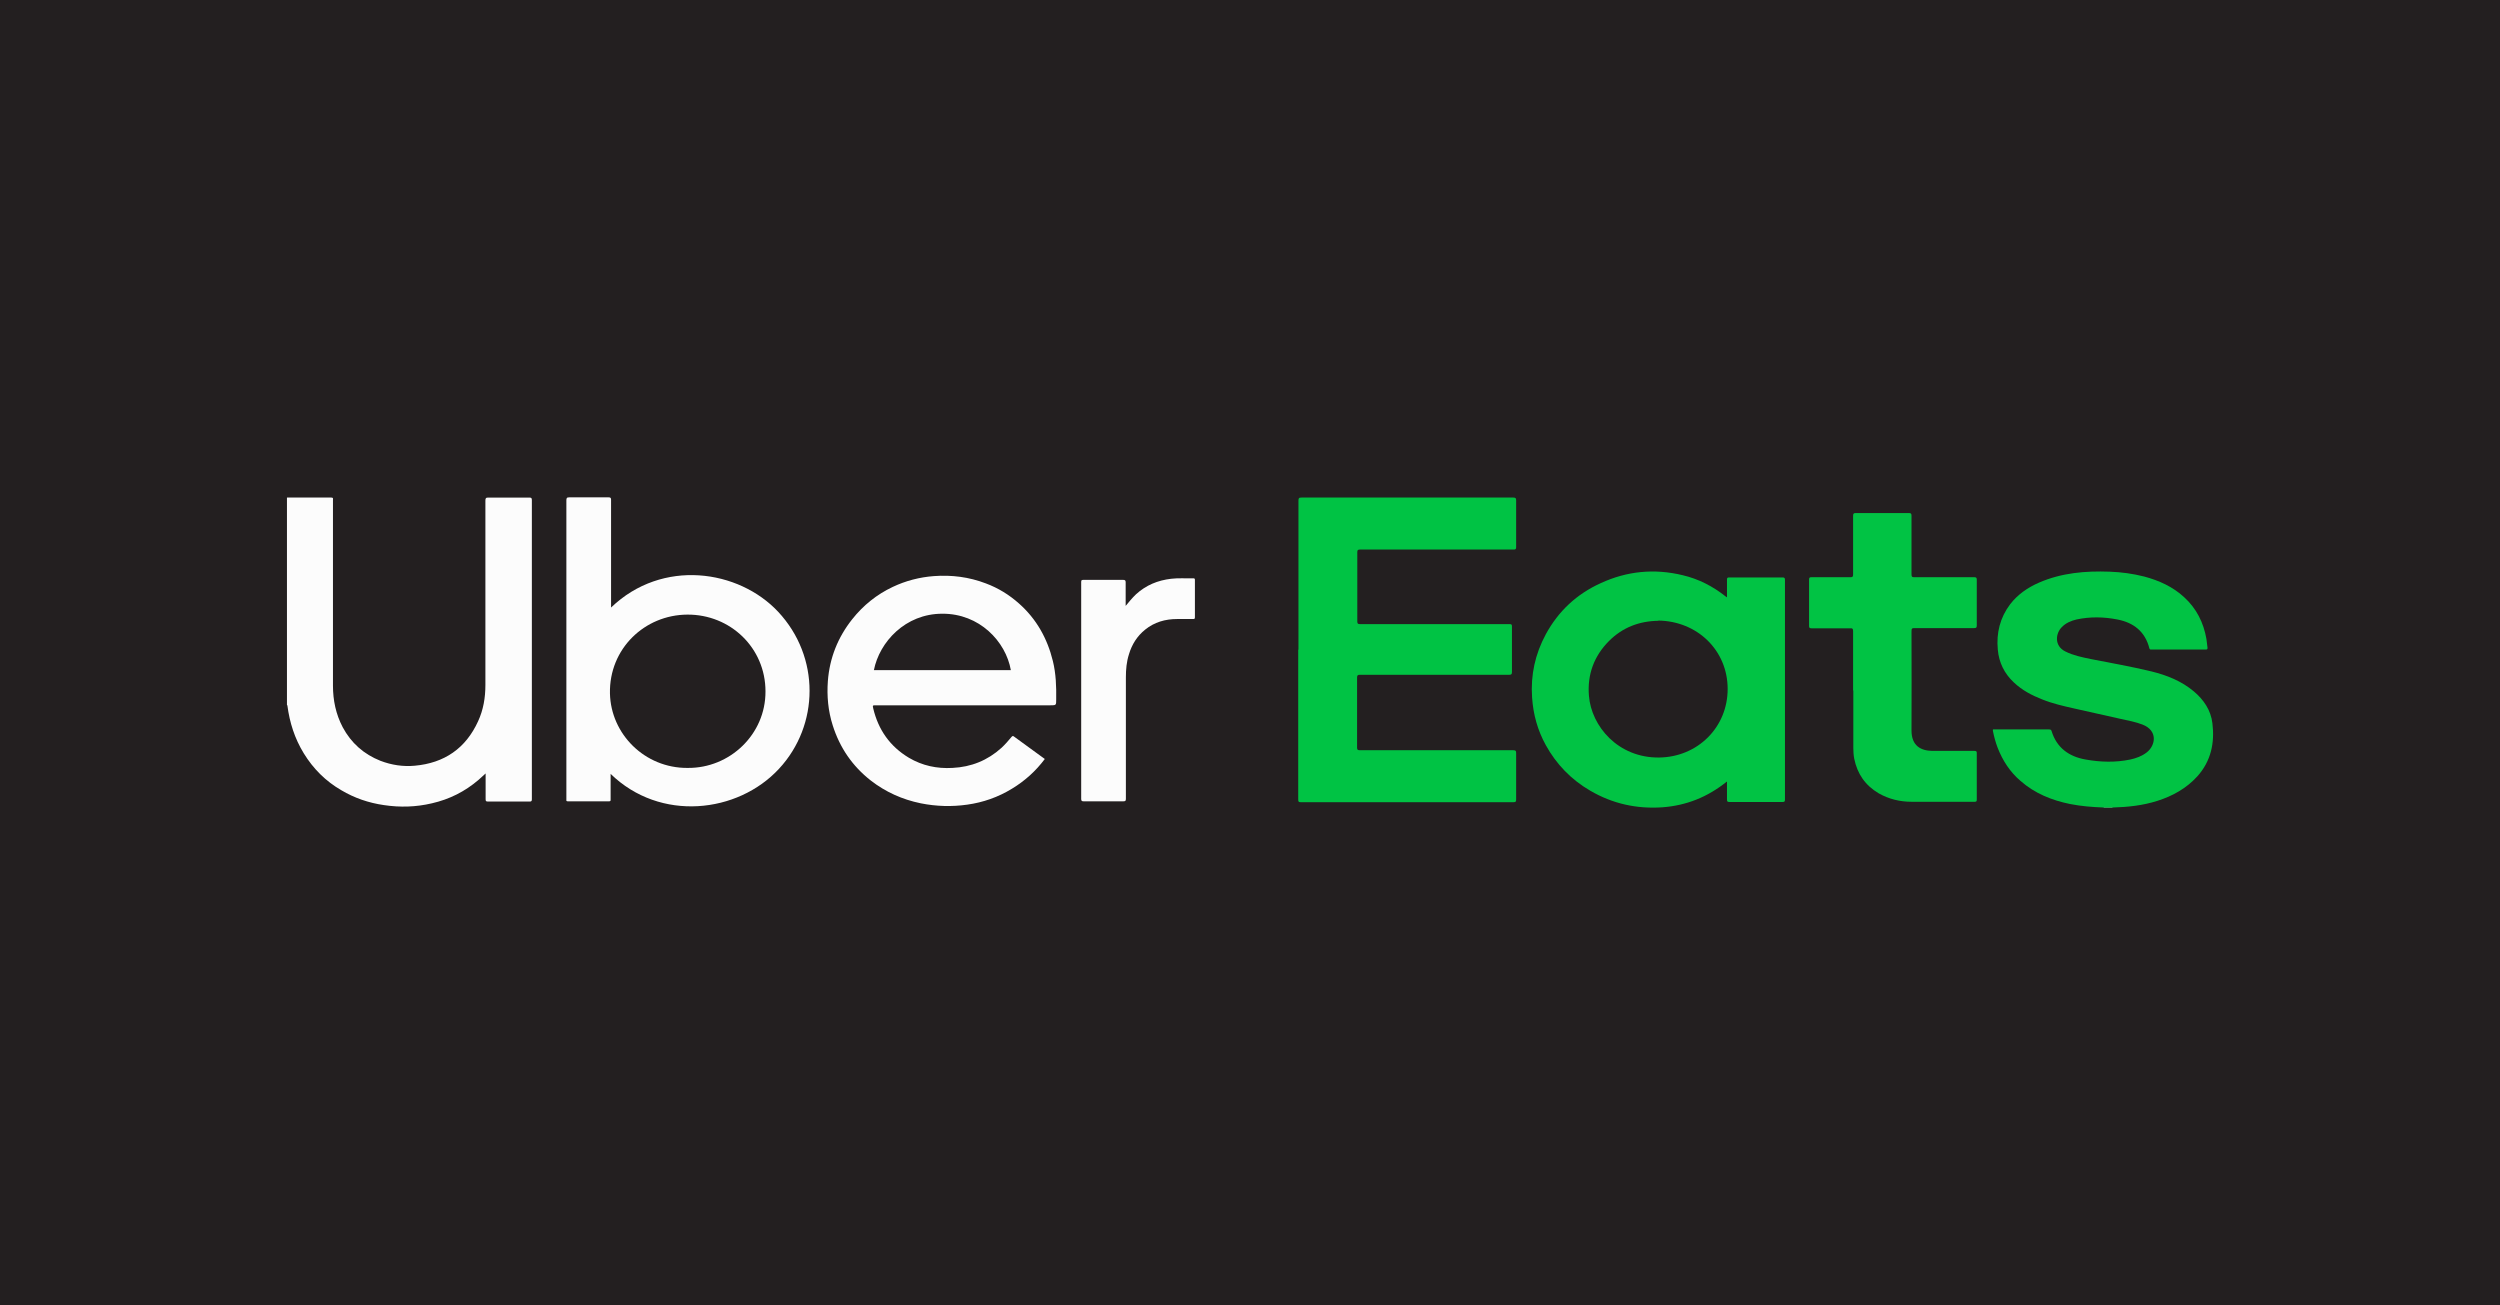
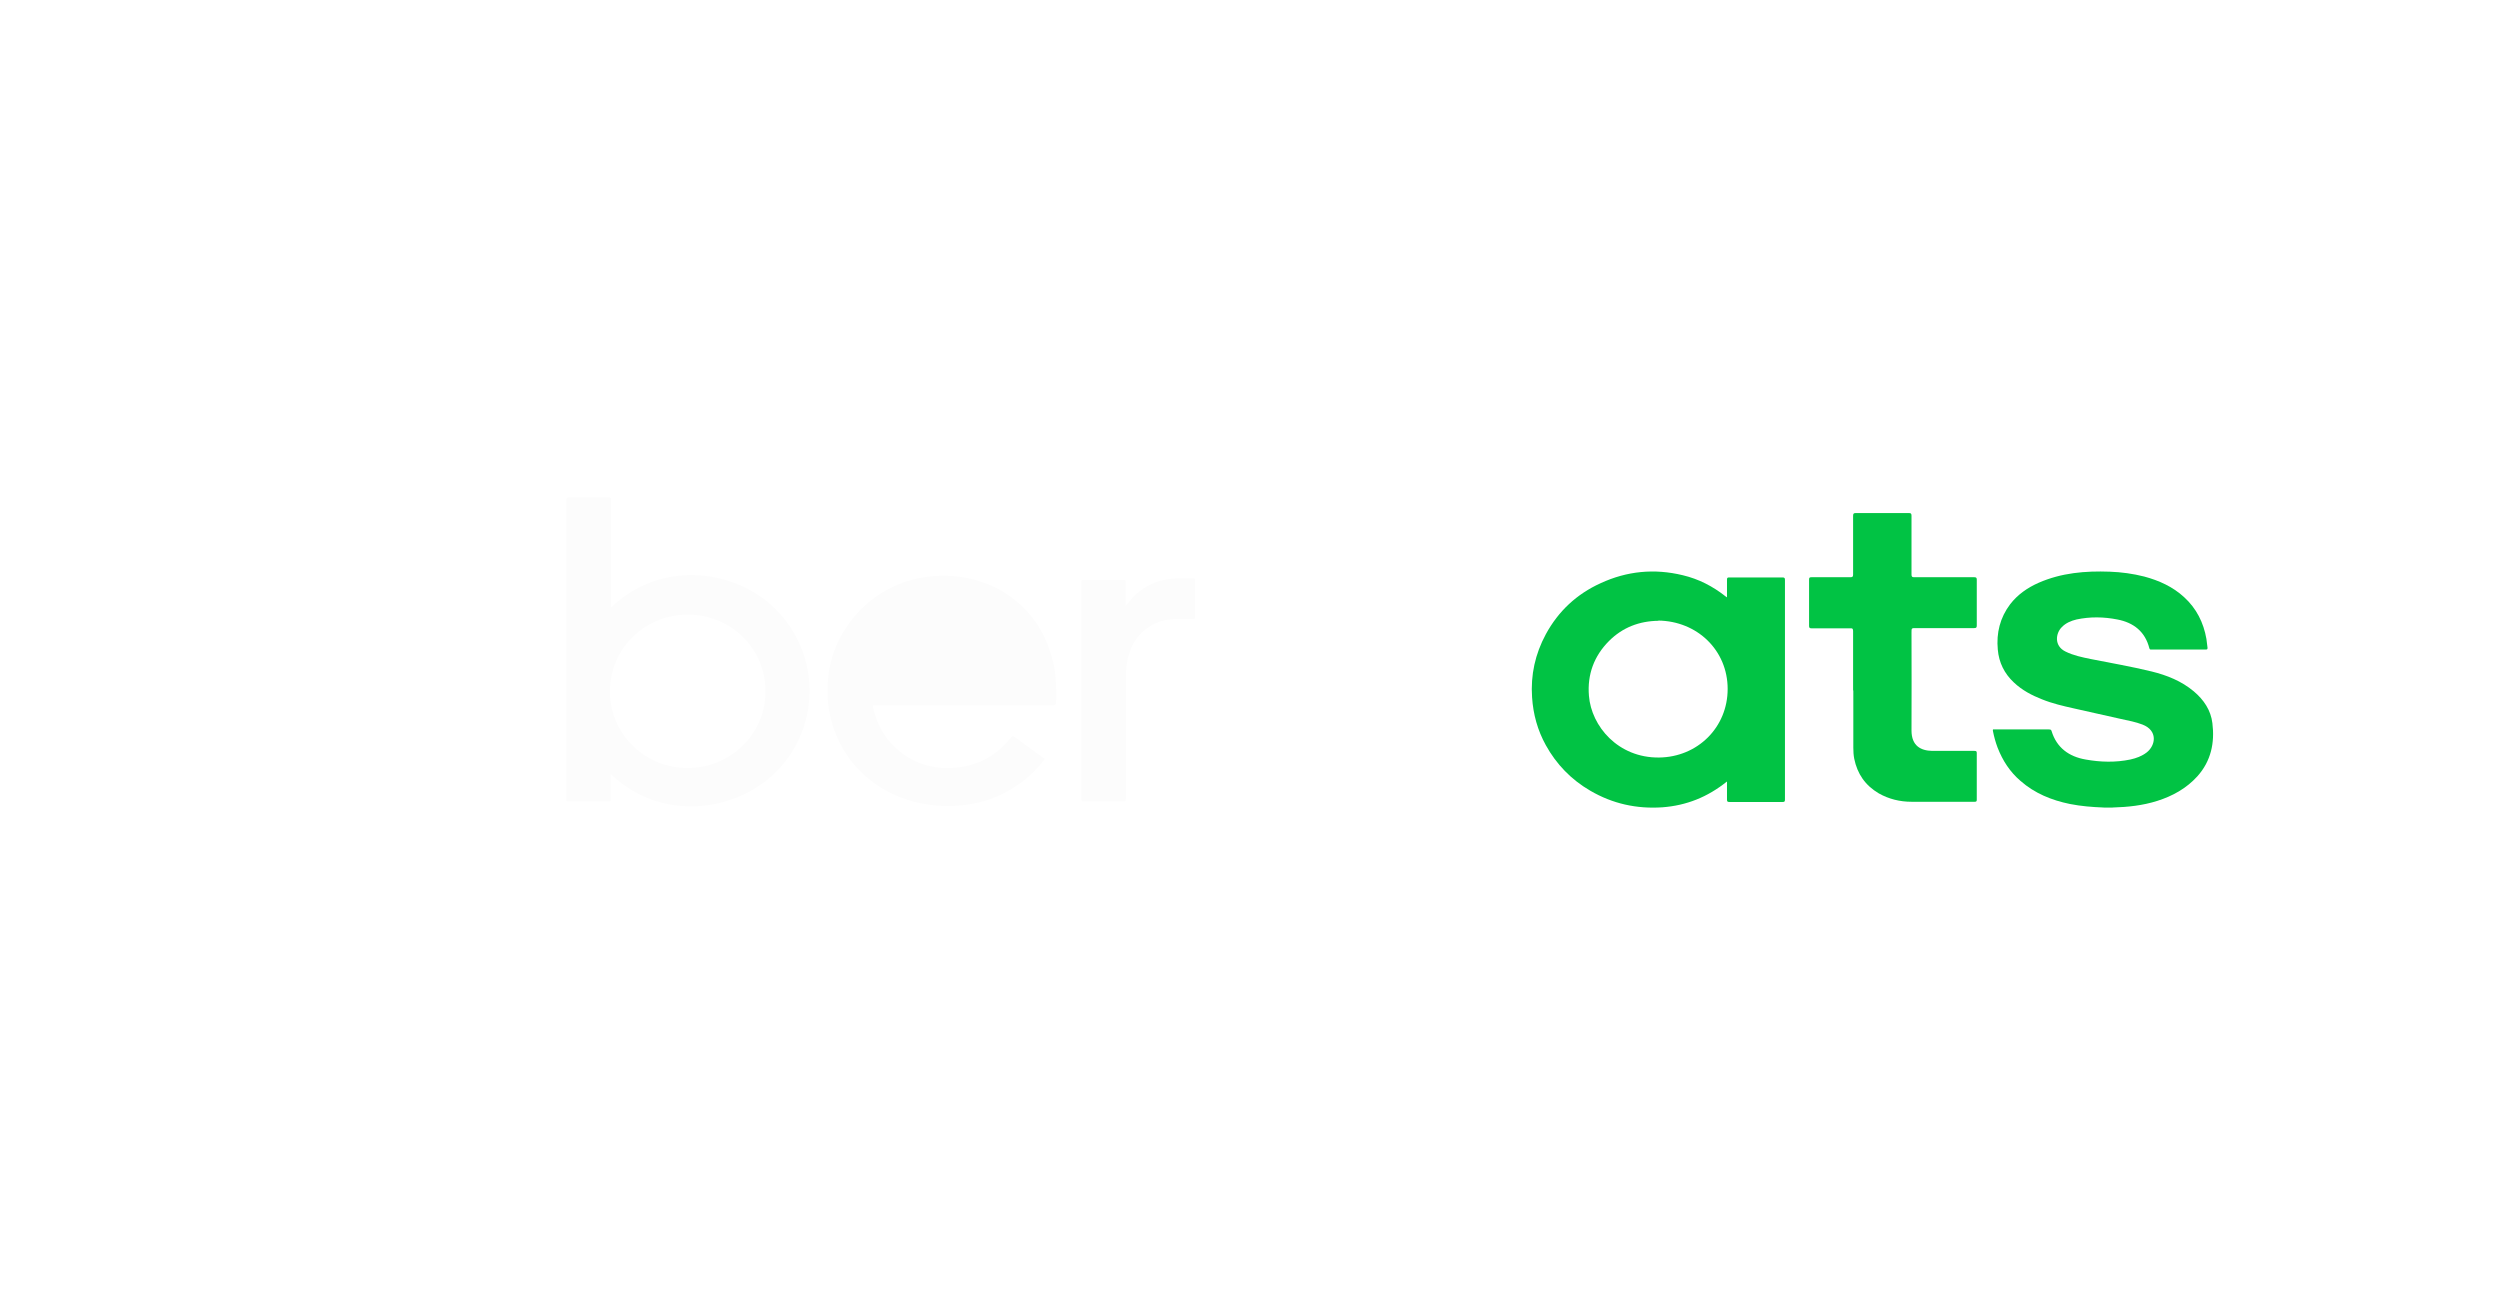
<svg xmlns="http://www.w3.org/2000/svg" id="Layer_2" data-name="Layer 2" viewBox="0 0 113 59">
  <defs>
    <style>
      .cls-1 {
        fill: #231f20;
      }

      .cls-1, .cls-2, .cls-3, .cls-4, .cls-5 {
        stroke-width: 0px;
      }

      .cls-2 {
        fill: #d5dfdb;
      }

      .cls-3 {
        fill: #fcfcfc;
      }

      .cls-4 {
        fill: #00c344;
      }

      .cls-5 {
        fill: #01c344;
      }
    </style>
  </defs>
  <g id="Layer_1-2" data-name="Layer 1">
    <g>
-       <rect class="cls-1" width="113" height="59" />
      <g id="M9abJ4.tif">
        <g>
-           <path class="cls-3" d="M12.98,22.49c.66,0,1.33,0,1.99,0,.11,0,.08.06.08.11,0,2.8,0,5.59,0,8.39,0,.66.13,1.29.44,1.88.38.71.95,1.22,1.71,1.52.5.19,1.02.27,1.55.22,1.33-.12,2.3-.78,2.86-2.01.24-.52.33-1.07.33-1.64,0-2.78,0-5.55,0-8.33,0-.11.02-.14.13-.14.62,0,1.24,0,1.86,0,.08,0,.11.02.11.11,0,4.51,0,9.02,0,13.53,0,.07-.02.1-.09.1-.63,0-1.26,0-1.9,0-.09,0-.1-.03-.1-.11,0-.38,0-.76,0-1.16-.12.1-.21.2-.32.29-.62.53-1.32.88-2.11,1.06-.72.17-1.44.19-2.17.08-.69-.1-1.33-.32-1.92-.67-.71-.41-1.27-.97-1.7-1.67-.41-.67-.64-1.39-.74-2.16,0,0-.01-.02-.02-.03,0-3.12,0-6.24,0-9.36Z" />
          <path class="cls-2" d="M95.09,36.51s0-.01,0-.02h.39s0,.01,0,.02h-.39Z" />
-           <path class="cls-4" d="M58.69,29.35c0-2.24,0-4.48,0-6.72,0-.11.02-.14.13-.14,3.19,0,6.39,0,9.58,0,.1,0,.13.02.13.13,0,.7,0,1.41,0,2.11,0,.09-.03.11-.11.11-2.32,0-4.64,0-6.95,0-.09,0-.12.02-.12.12,0,1.04,0,2.09,0,3.13,0,.1.03.12.12.12,2.26,0,4.52,0,6.77,0,.09,0,.1.03.1.11,0,.68,0,1.37,0,2.05,0,.1-.02.13-.12.13-2.25,0-4.5,0-6.75,0-.1,0-.13.02-.13.13,0,1.05,0,2.1,0,3.16,0,.09.02.12.12.12,2.31,0,4.62,0,6.93,0,.11,0,.14.02.14.13,0,.7,0,1.39,0,2.09,0,.09-.01.13-.12.13-3.2,0-6.41,0-9.61,0-.11,0-.12-.03-.12-.13,0-2.25,0-4.5,0-6.75Z" />
          <path class="cls-5" d="M78.05,35.33c-.87.7-1.83,1.08-2.91,1.16-1.16.08-2.25-.16-3.26-.75-.86-.5-1.53-1.19-2.01-2.06-.37-.67-.57-1.39-.62-2.16-.07-1.01.14-1.96.62-2.85.57-1.05,1.4-1.82,2.48-2.31,1.19-.55,2.43-.67,3.71-.36.72.17,1.36.5,1.94.96.01.01.03.02.06.04,0-.27,0-.53,0-.8,0-.08.02-.1.1-.1.8,0,1.61,0,2.41,0,.09,0,.11.03.11.11,0,3.31,0,6.62,0,9.93,0,.09-.02.11-.11.11-.8,0-1.6,0-2.4,0-.1,0-.11-.03-.11-.12,0-.26,0-.52,0-.8ZM74.96,28.06c-.86.01-1.62.3-2.23.91-.68.68-.99,1.52-.91,2.48.11,1.38,1.32,2.81,3.17,2.79,1.74-.02,3.1-1.36,3.1-3.1,0-1.75-1.38-3.07-3.14-3.09Z" />
          <path class="cls-3" d="M27.6,34.98c0,.3,0,.59,0,.87,0,.1,0,.19,0,.29,0,.05,0,.08-.07.08-.62,0-1.24,0-1.86,0-.06,0-.08-.02-.07-.07,0-.02,0-.05,0-.07,0-4.49,0-8.97,0-13.46,0-.11.02-.14.13-.14.59,0,1.19,0,1.78,0,.09,0,.11.03.11.11,0,1.58,0,3.16,0,4.74,0,.04,0,.08,0,.13,2.32-2.23,5.77-1.71,7.55.19,1.91,2.04,1.87,5.13.04,7.1-1.86,2.01-5.37,2.42-7.62.22ZM31.08,34.71c1.91.02,3.53-1.52,3.52-3.46,0-1.97-1.59-3.48-3.53-3.47-1.93.01-3.54,1.54-3.5,3.56.04,1.85,1.58,3.38,3.5,3.37Z" />
          <path class="cls-5" d="M95.48,36.5h-.39c-.52-.02-1.03-.06-1.53-.16-.83-.17-1.59-.48-2.23-1.04-.48-.41-.81-.92-1.04-1.51-.09-.24-.16-.49-.21-.75-.01-.07,0-.08.06-.07.82,0,1.64,0,2.46,0,.06,0,.11,0,.13.07.23.76.79,1.16,1.54,1.29.67.12,1.35.14,2.02,0,.27-.06.52-.15.74-.32.41-.32.51-.99-.19-1.26-.31-.12-.64-.18-.96-.25-.71-.16-1.43-.32-2.14-.48-.49-.11-.97-.22-1.44-.41-.46-.18-.9-.41-1.27-.76-.43-.4-.68-.9-.73-1.49-.07-.75.1-1.44.56-2.05.34-.44.79-.75,1.29-.97,1.03-.45,2.11-.54,3.21-.5.53.02,1.05.09,1.56.22.67.18,1.29.46,1.8.93.56.51.88,1.15,1.01,1.89.02.13.03.26.05.4,0,.06-.01.08-.08.08-.82,0-1.64,0-2.46,0-.05,0-.07,0-.09-.06-.19-.75-.71-1.16-1.45-1.3-.61-.12-1.23-.13-1.84,0-.25.06-.49.16-.67.35-.27.27-.36.84.17,1.1.36.18.76.26,1.15.34.91.18,1.84.34,2.74.56.69.17,1.35.43,1.91.9.45.38.77.85.84,1.44.11.88-.06,1.71-.68,2.4-.5.55-1.12.89-1.81,1.11-.66.21-1.33.28-2.02.3Z" />
-           <path class="cls-3" d="M47.23,34.3c-.41.55-.91,1-1.49,1.35-.62.38-1.3.62-2.02.72-.7.1-1.4.08-2.1-.06-.83-.17-1.59-.51-2.26-1.03-.83-.65-1.4-1.48-1.72-2.49-.21-.66-.27-1.33-.22-2.01.08-1.04.45-1.97,1.1-2.79.5-.63,1.11-1.12,1.83-1.46.59-.28,1.21-.44,1.86-.49.81-.06,1.59.04,2.35.33.56.21,1.05.51,1.5.91.79.7,1.28,1.58,1.53,2.6.14.57.16,1.15.15,1.74,0,.26,0,.26-.27.26-2.63,0-5.26,0-7.89,0-.14,0-.14,0-.11.14.23.97.76,1.72,1.61,2.23.61.36,1.27.5,1.97.46.85-.04,1.59-.34,2.22-.91.16-.15.31-.32.45-.49.04-.04.06-.06.11-.02.47.34.93.68,1.4,1.02ZM45.69,30.29c-.23-1.3-1.42-2.56-3.1-2.55-1.67,0-2.84,1.28-3.09,2.55h6.19Z" />
+           <path class="cls-3" d="M47.23,34.3c-.41.55-.91,1-1.49,1.35-.62.38-1.3.62-2.02.72-.7.1-1.4.08-2.1-.06-.83-.17-1.59-.51-2.26-1.03-.83-.65-1.4-1.48-1.72-2.49-.21-.66-.27-1.33-.22-2.01.08-1.04.45-1.97,1.1-2.79.5-.63,1.11-1.12,1.83-1.46.59-.28,1.21-.44,1.86-.49.81-.06,1.59.04,2.35.33.56.21,1.05.51,1.5.91.79.7,1.28,1.58,1.53,2.6.14.57.16,1.15.15,1.74,0,.26,0,.26-.27.26-2.63,0-5.26,0-7.89,0-.14,0-.14,0-.11.14.23.97.76,1.72,1.61,2.23.61.36,1.27.5,1.97.46.85-.04,1.59-.34,2.22-.91.16-.15.31-.32.45-.49.04-.04.06-.06.11-.02.47.34.93.68,1.4,1.02ZM45.69,30.29h6.19Z" />
          <path class="cls-5" d="M83.76,31.2c0-.89,0-1.78,0-2.67,0-.1-.02-.14-.13-.13-.58,0-1.16,0-1.75,0-.09,0-.11-.03-.11-.11,0-.7,0-1.39,0-2.09,0-.09.02-.11.11-.11.59,0,1.17,0,1.76,0,.09,0,.12-.02.12-.12,0-.88,0-1.77,0-2.65,0-.1.02-.13.12-.13.8,0,1.6,0,2.4,0,.09,0,.12.02.12.12,0,.89,0,1.77,0,2.66,0,.1.03.12.12.12.9,0,1.81,0,2.71,0,.09,0,.12.02.12.11,0,.69,0,1.38,0,2.07,0,.09-.02.12-.12.12-.88,0-1.75,0-2.63,0-.2,0-.2,0-.2.19,0,1.48.01,2.96,0,4.44,0,.69.42.91.93.92.64,0,1.28,0,1.91,0,.09,0,.11.02.11.1,0,.7,0,1.4,0,2.1,0,.07-.01.1-.09.1-.95,0-1.91,0-2.86,0-.52,0-1.02-.12-1.48-.38-.61-.36-.97-.88-1.11-1.57-.03-.16-.04-.32-.04-.49,0-.86,0-1.72,0-2.58Z" />
          <path class="cls-3" d="M50.86,27.41c.16-.19.31-.38.49-.55.45-.41.98-.63,1.59-.7.33-.04.66-.01.99-.02.06,0,.08.01.08.07,0,.56,0,1.13,0,1.69,0,.07-.02.08-.08.08-.24,0-.48,0-.72,0-.54,0-1.03.14-1.45.48-.36.29-.6.67-.73,1.11-.11.34-.14.69-.14,1.05,0,1.83,0,3.65,0,5.48,0,.1-.02.12-.12.12-.6,0-1.2,0-1.79,0-.08,0-.11-.02-.11-.11,0-3.27,0-6.53,0-9.8,0-.09.02-.1.11-.1.59,0,1.19,0,1.78,0,.09,0,.12.02.12.11,0,.36,0,.73,0,1.09Z" />
        </g>
      </g>
    </g>
  </g>
</svg>